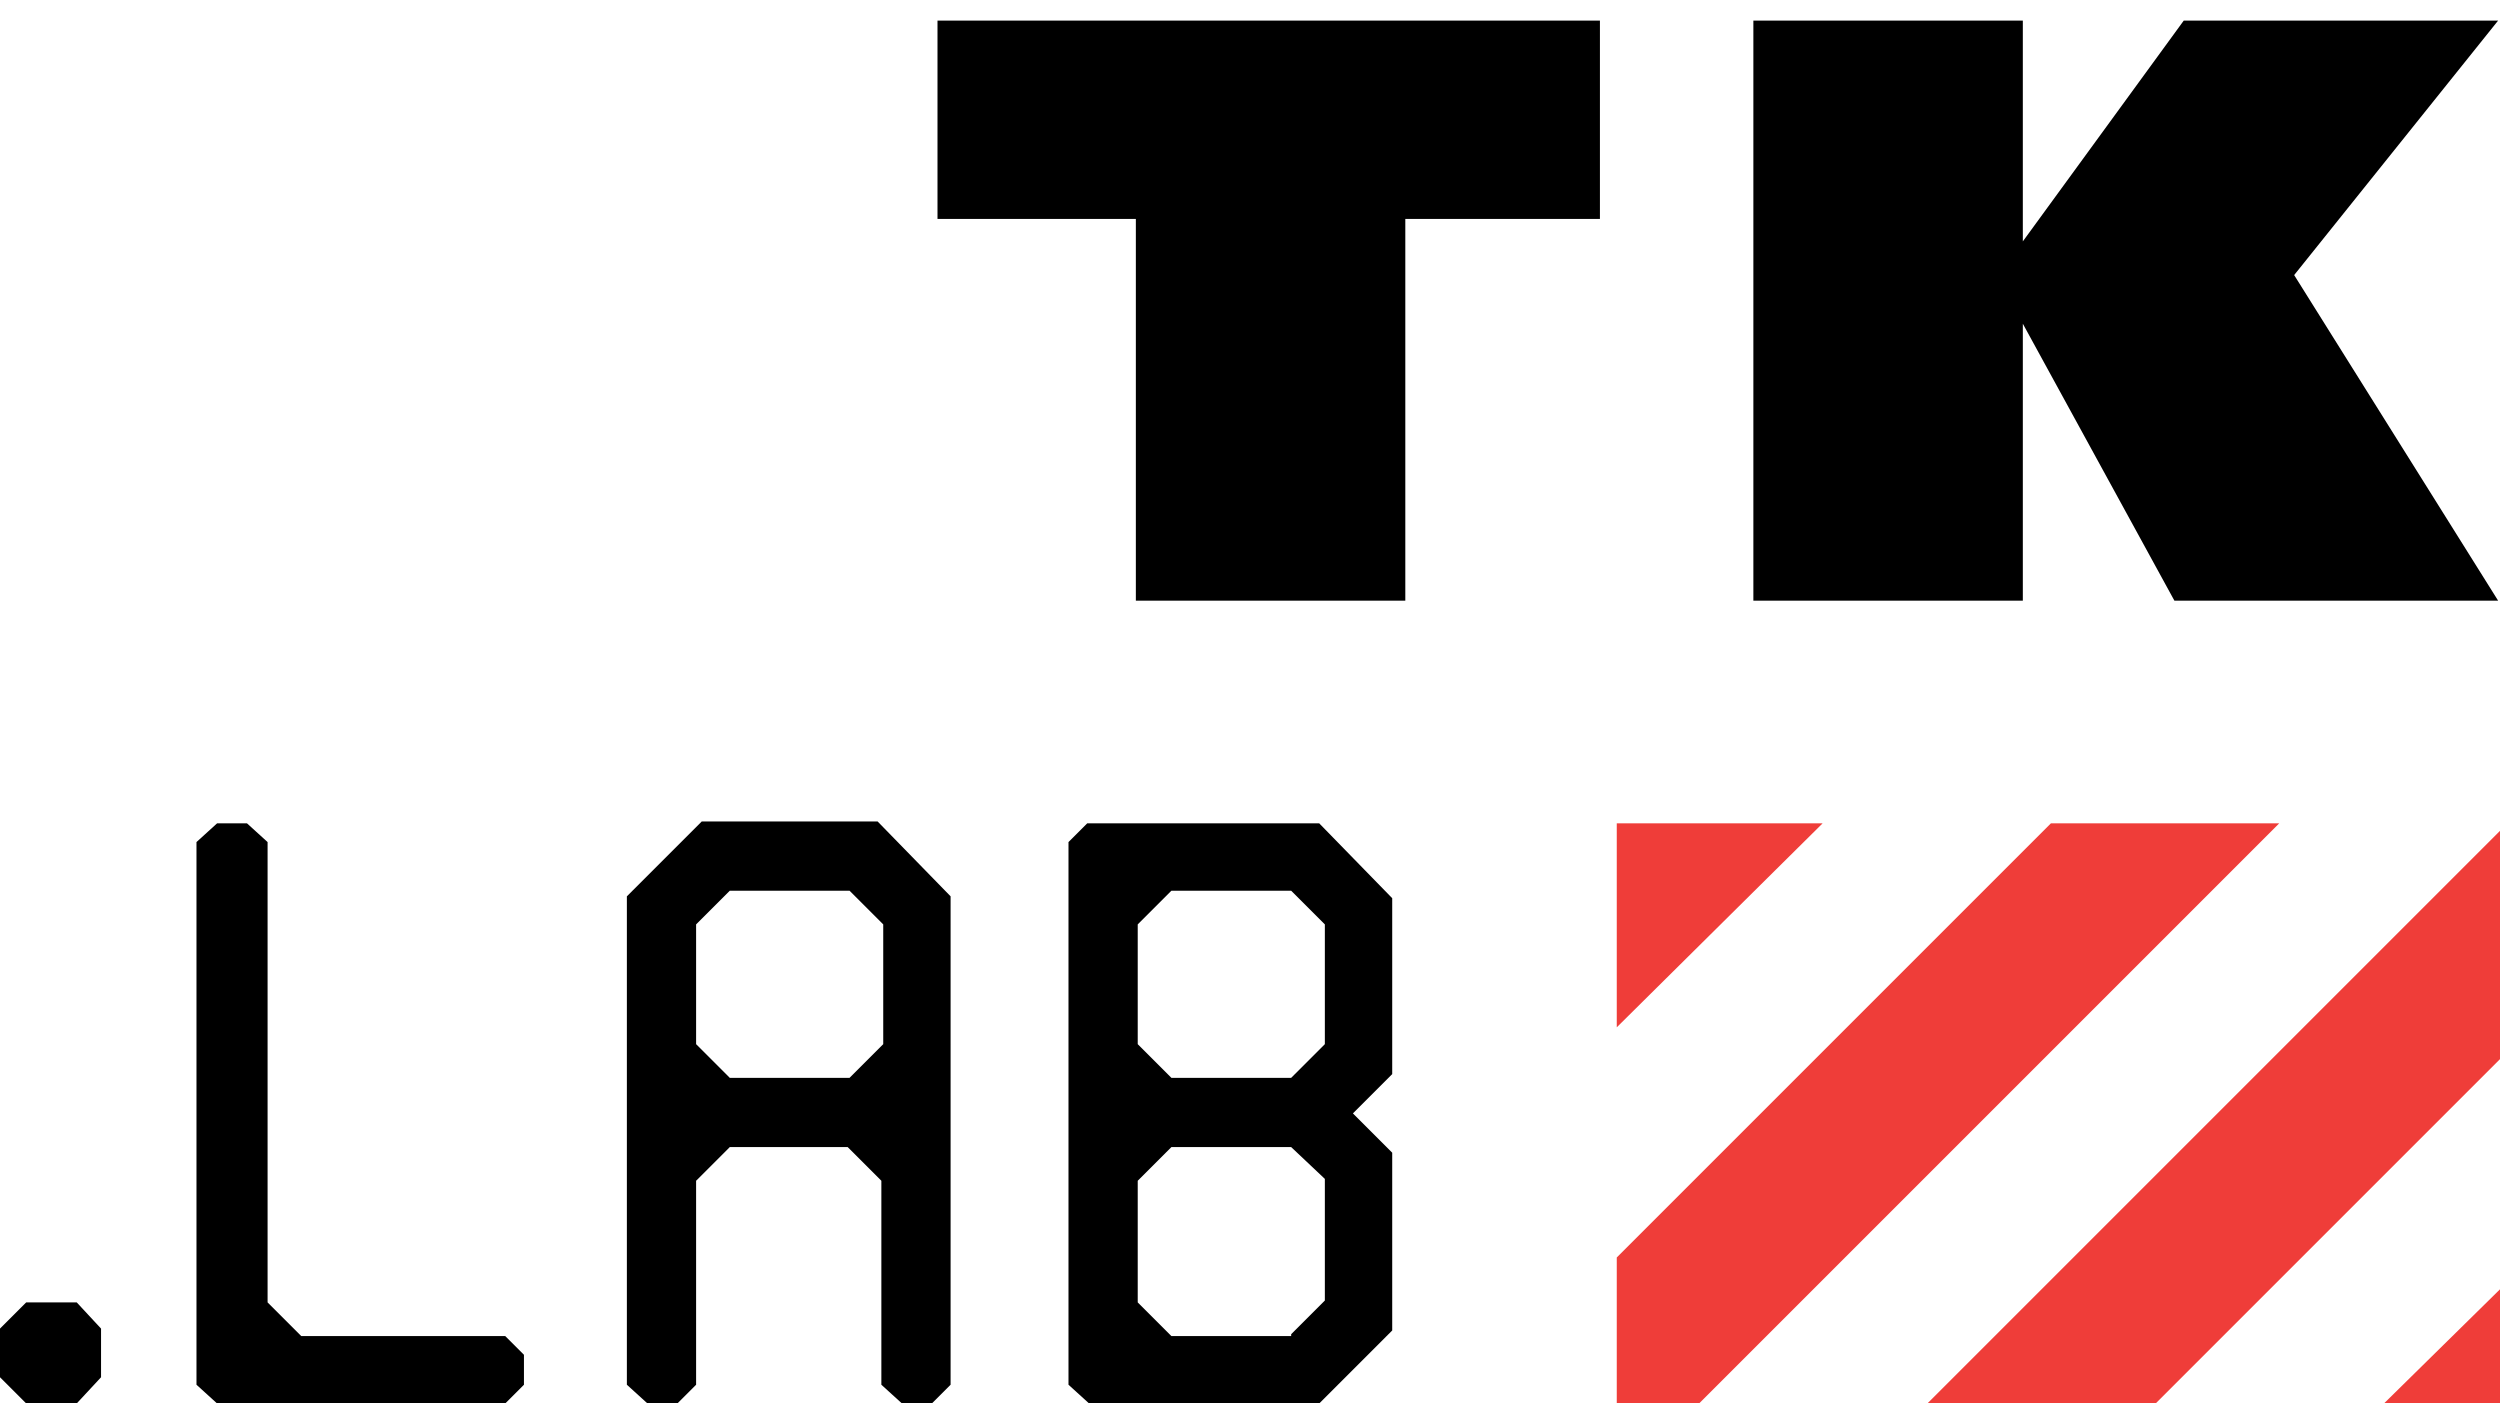
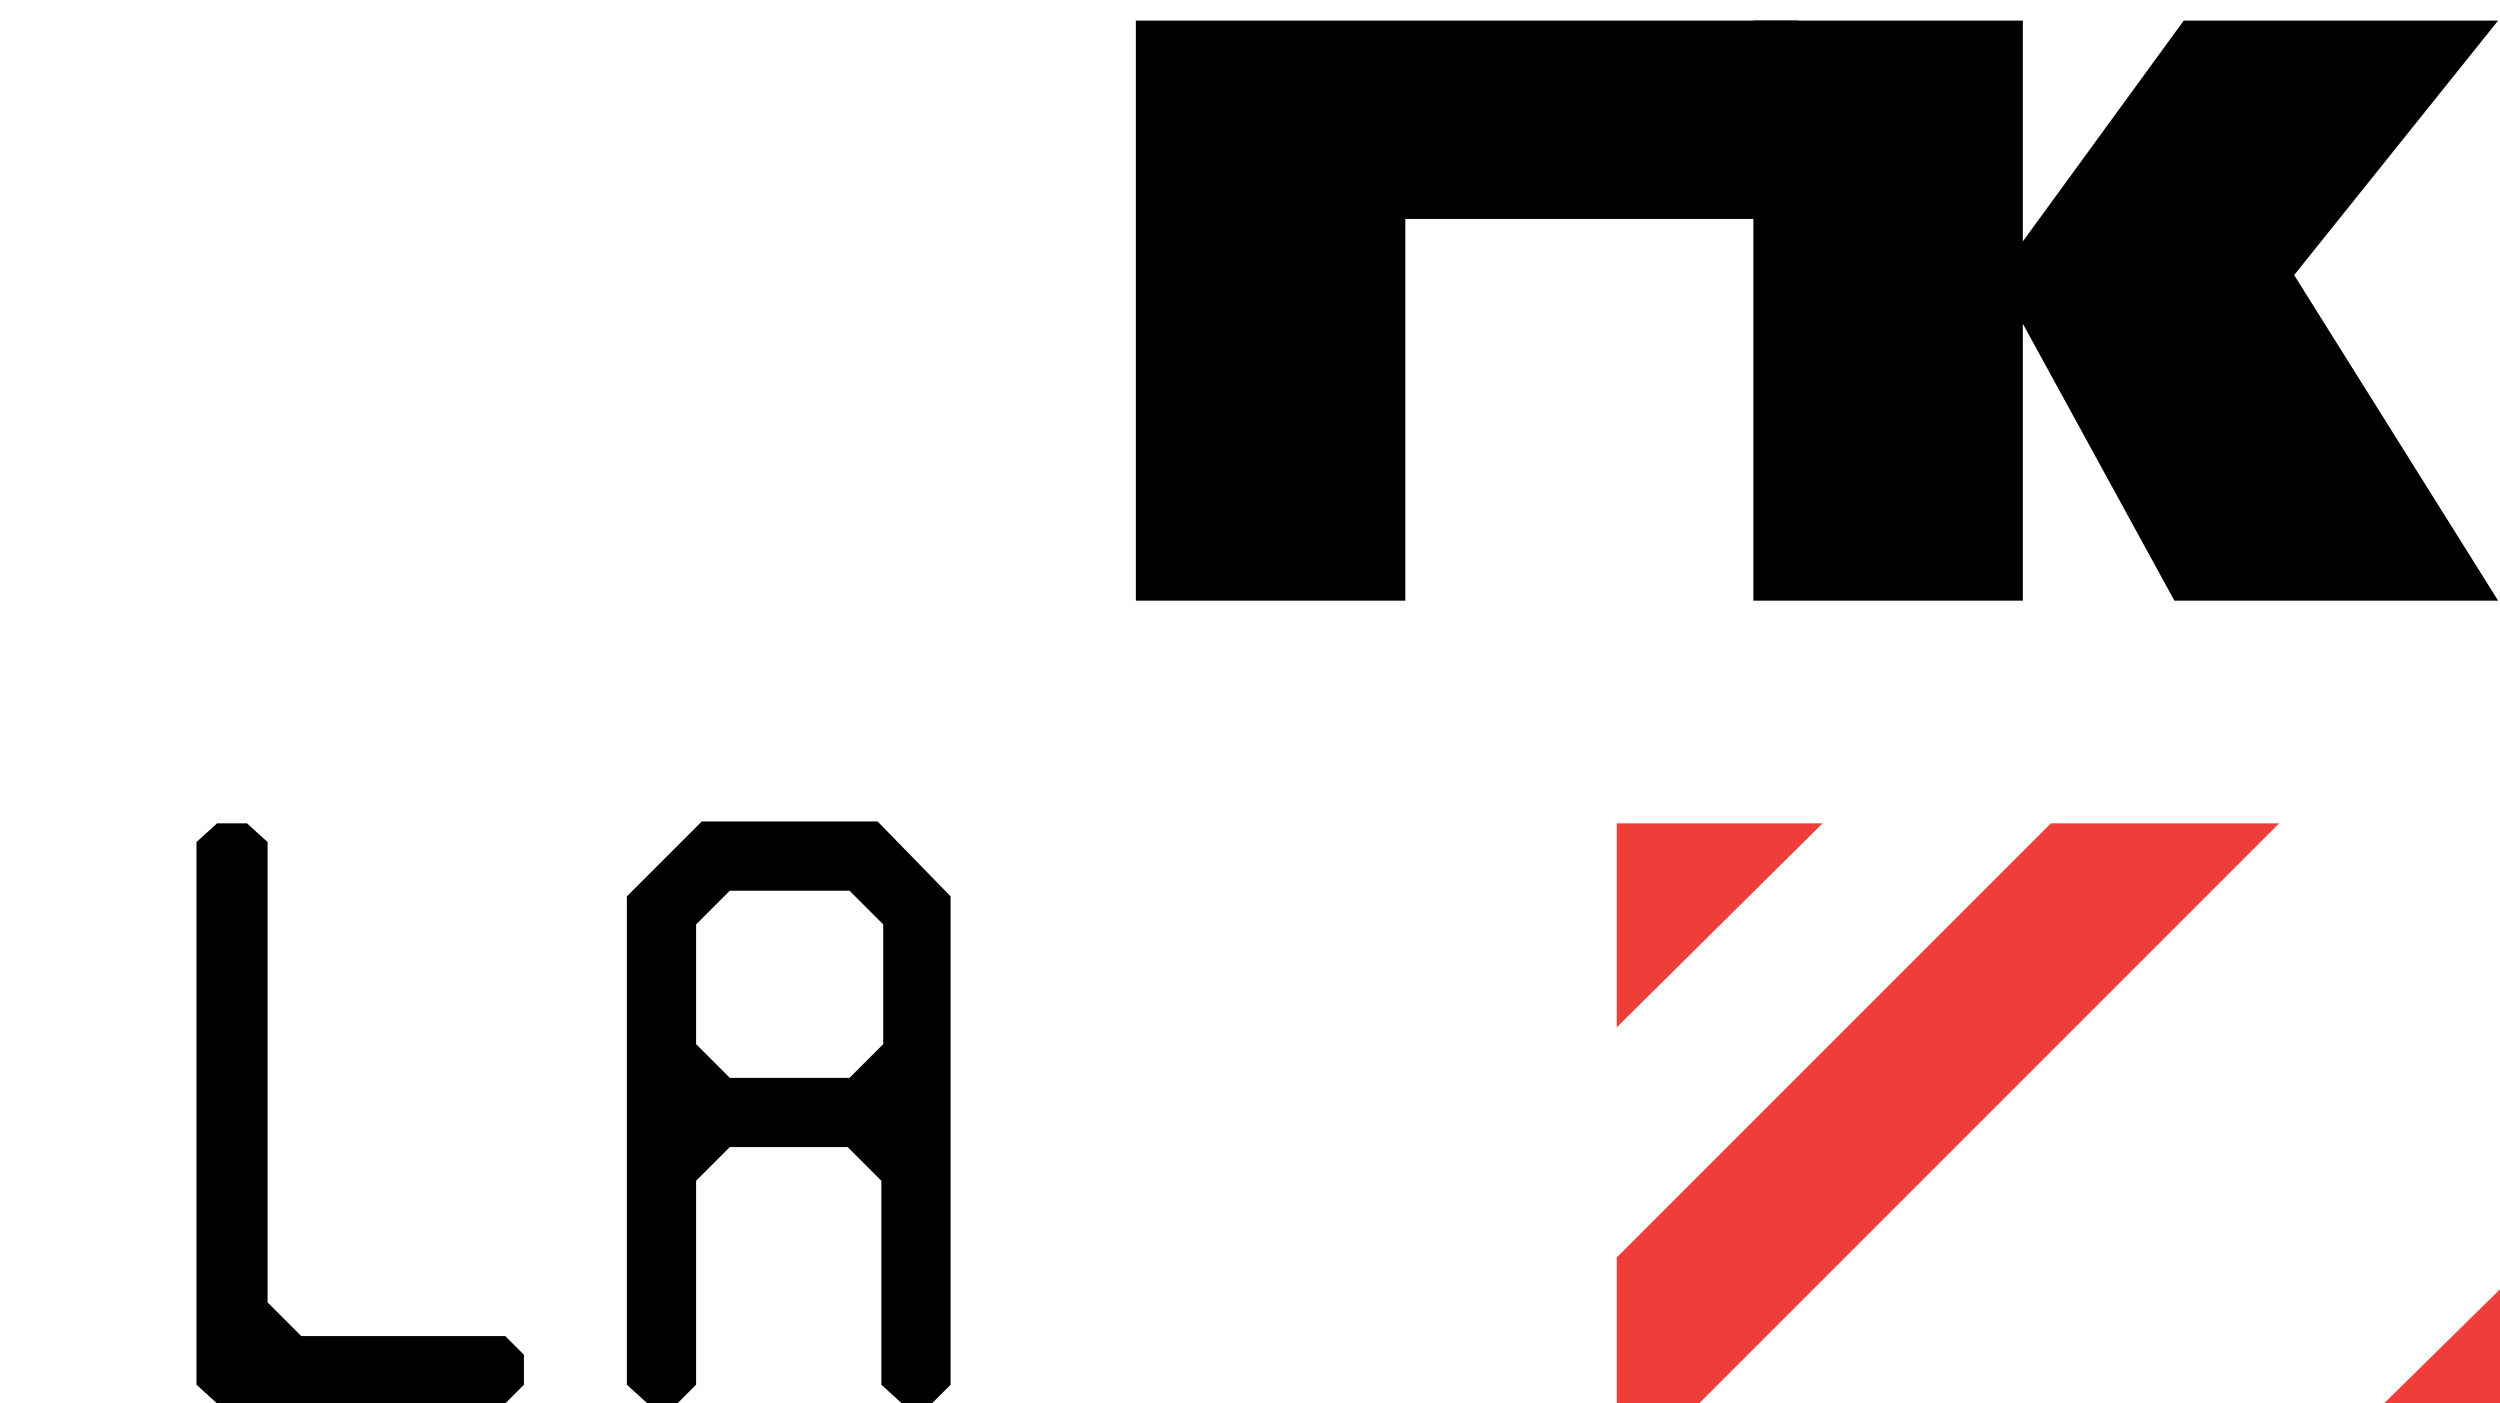
<svg xmlns="http://www.w3.org/2000/svg" version="1.1" id="Layer_1" x="0px" y="0px" viewBox="0 0 133.6 75" style="enable-background:new 0 0 133.6 75;" xml:space="preserve">
  <style type="text/css">
	.st0{fill:#EF3D39;}
</style>
  <g id="Vector_Smart_Object_Rectangle_31_Image">
    <g>
      <path d="M116.2,32.1l-8.1-14.8v14.8H93.7v-31h14.4v11.8l8.6-11.8h16.8l-10.9,13.6l10.9,17.4L116.2,32.1L116.2,32.1z" />
-       <path d="M85.5,11.7H75.1v20.4H60.7V11.7H50.1V1.1h35.4V11.7z" />
+       <path d="M85.5,11.7H75.1v20.4H60.7V11.7V1.1h35.4V11.7z" />
    </g>
    <g>
-       <path d="M0,73.6V71l1.4-1.4h2.7L5.4,71v2.6L4.1,75H1.4L0,73.6z" />
      <path d="M10.5,74V45l1.1-1h1.6l1.1,1l0,24.6l1.8,1.8h10.9l1,1V74l-1,1H11.6C11.6,75,10.5,74,10.5,74z" />
      <path d="M33.5,74V47.9l4-4h9.4l3.9,4V74l-1,1h-1.6l-1.1-1V63.1l-1.8-1.8H39l-1.8,1.8V74l-1,1h-1.6L33.5,74L33.5,74L33.5,74z     M45.4,57.6l1.8-1.8v-6.4l-1.8-1.8H39l-1.8,1.8v6.4l1.8,1.8H45.4z" />
-       <path d="M57.1,74V45l1-1h12.4l3.9,4v9.4l-2.1,2.1l2.1,2.1v9.5L70.5,75H58.2C58.2,75,57.1,74,57.1,74z M69,57.6l1.8-1.8v-6.4    L69,47.6h-6.4l-1.8,1.8v6.4l1.8,1.8H69z M69,71.3l1.8-1.8v-6.5L69,61.3h-6.4l-1.8,1.8v6.5l1.8,1.8H69z" />
    </g>
    <polygon class="st0" points="109.6,44 86.4,67.2 86.4,75 90.8,75 121.8,44  " />
    <polygon class="st0" points="86.4,44 86.4,54.9 97.4,44  " />
    <polygon class="st0" points="133.6,68.9 127.4,75 133.6,75  " />
-     <polygon class="st0" points="133.6,44.4 103,75 115.2,75 133.6,56.6  " />
  </g>
</svg>